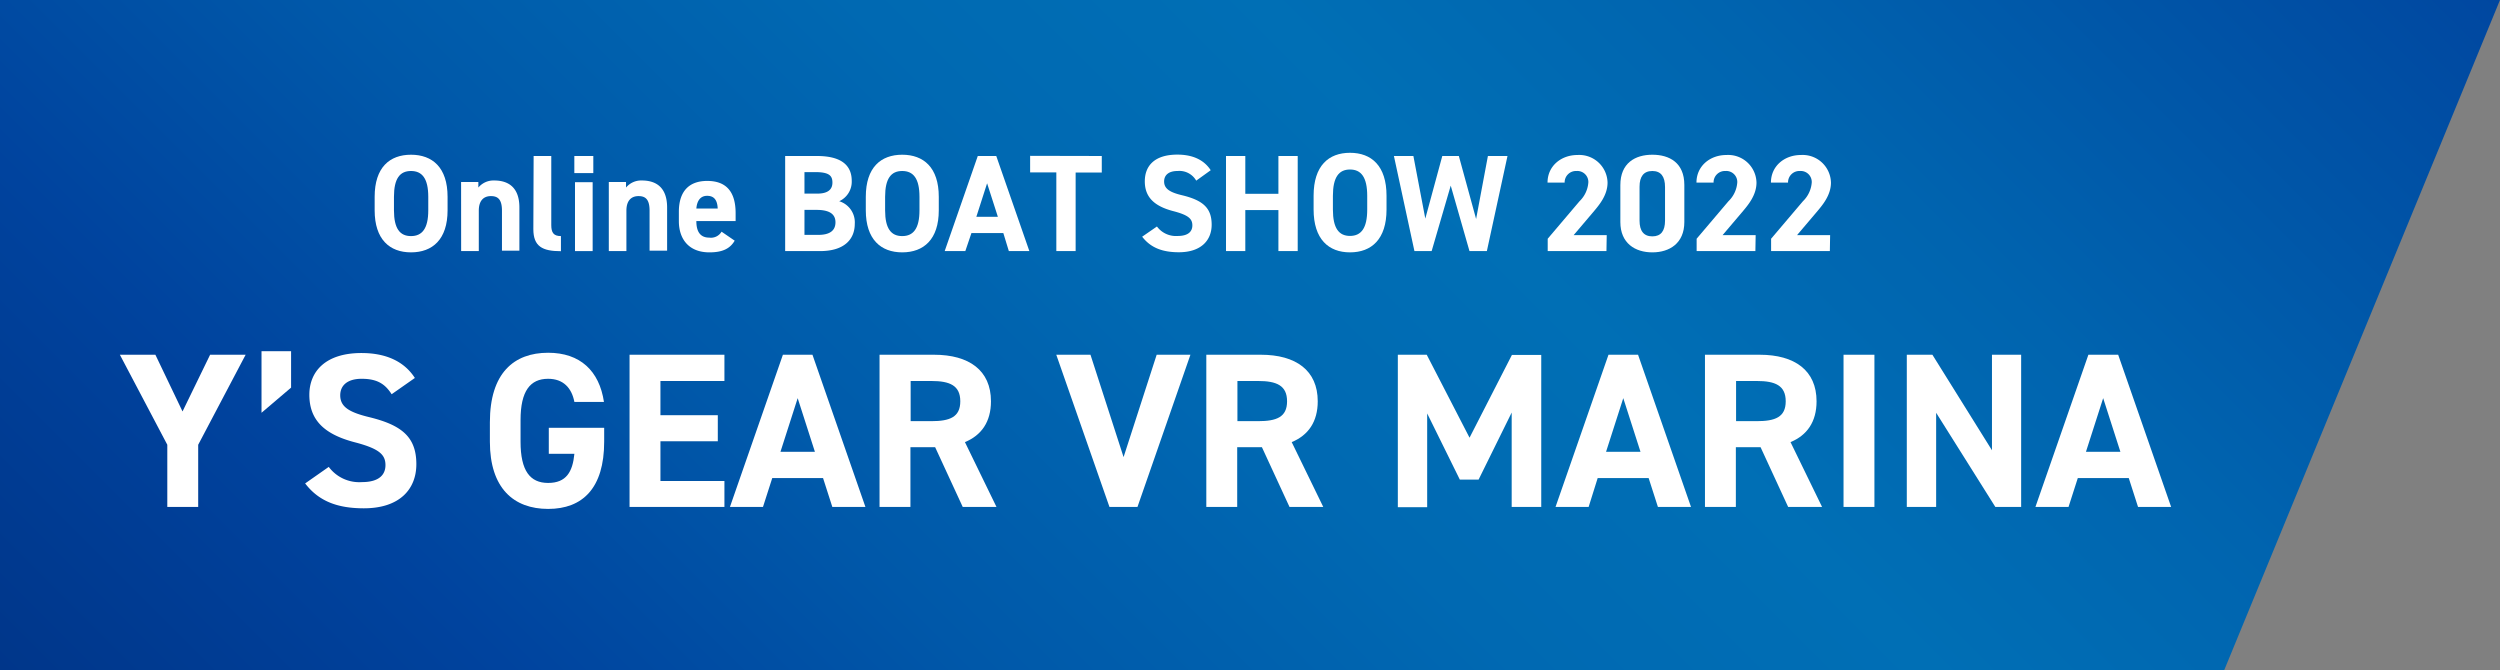
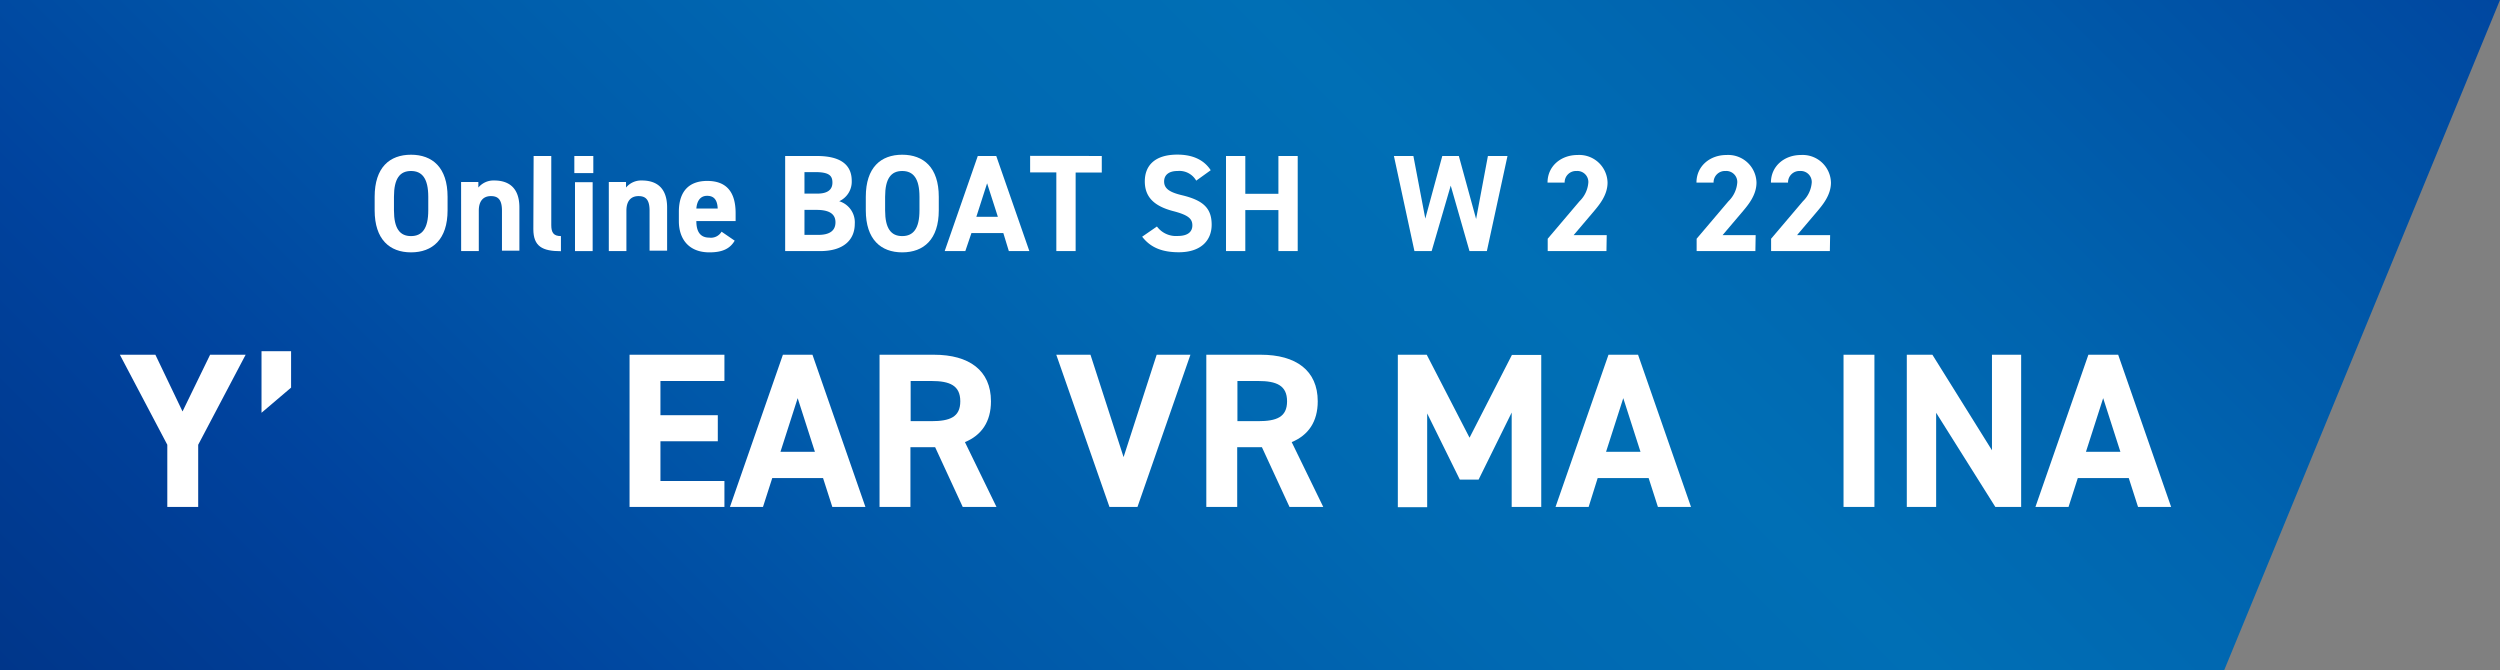
<svg xmlns="http://www.w3.org/2000/svg" viewBox="0 0 453.22 121.46">
  <rect x="0" y="0" width="453.22" height="121.46" fill="#808080" stroke="none" />
  <defs>
    <style>.cls-1{fill:url(#名称未設定グラデーション_89);}.cls-2{fill:#fff;}</style>
    <linearGradient id="名称未設定グラデーション_89" x1="70.44" y1="191.91" x2="357.78" y2="-95.44" gradientUnits="userSpaceOnUse">
      <stop offset="0" stop-color="#00368a" />
      <stop offset="0.16" stop-color="#00439e" />
      <stop offset="0.31" stop-color="#0058a9" />
      <stop offset="0.48" stop-color="#0069b2" />
      <stop offset="0.61" stop-color="#006fb5" />
      <stop offset="0.75" stop-color="#0064af" />
      <stop offset="1" stop-color="#0047a0" />
    </linearGradient>
  </defs>
  <g id="レイヤー_2" data-name="レイヤー 2">
    <g id="レイヤー_2-2" data-name="レイヤー 2">
      <polygon class="cls-1" points="403.23 121.47 0 121.47 0 0 453.22 0 403.23 121.47" />
      <path class="cls-2" d="M74.51,45.75c-3.87,0-6.59-2.35-6.59-7.62V35.68c0-5.33,2.72-7.63,6.59-7.63s6.63,2.3,6.63,7.63v2.45C81.14,43.4,78.41,45.75,74.51,45.75Zm-3.09-7.62c0,3.3,1.07,4.67,3.09,4.67s3.13-1.37,3.13-4.67V35.68c0-3.3-1.1-4.68-3.13-4.68s-3.09,1.38-3.09,4.68Z" />
      <path class="cls-2" d="M83.59,33h3.13v1a3.57,3.57,0,0,1,2.87-1.28c2.52,0,4.57,1.2,4.57,4.9v7.82H91V38.2c0-2-.7-2.65-2-2.65-1.47,0-2.2,1-2.2,2.63v7.34h-3.2Z" />
      <path class="cls-2" d="M96.74,28.28h3.2V40.8c0,1.35.4,2,1.75,2v2.74c-3.37,0-5-.87-5-4Z" />
      <path class="cls-2" d="M104.12,28.28h3.44v3.1h-3.44Zm.12,4.75h3.2V45.52h-3.2Z" />
      <path class="cls-2" d="M110.37,33h3.12v1a3.57,3.57,0,0,1,2.87-1.28c2.53,0,4.58,1.2,4.58,4.9v7.82h-3.18V38.2c0-2-.7-2.65-2-2.65-1.47,0-2.2,1-2.2,2.63v7.34h-3.19Z" />
      <path class="cls-2" d="M133.19,43.63c-.88,1.52-2.33,2.12-4.58,2.12-3.75,0-5.54-2.43-5.54-5.65V38.4c0-3.77,1.89-5.6,5.14-5.6,3.53,0,5.15,2.05,5.15,5.85v1.43h-7.12c0,1.72.57,3,2.35,3A2.23,2.23,0,0,0,130.81,42Zm-7-5.83h3.92c-.07-1.62-.72-2.3-1.92-2.3S126.36,36.38,126.24,37.8Z" />
      <path class="cls-2" d="M148.11,28.28c4.08,0,6.3,1.45,6.3,4.52a3.9,3.9,0,0,1-2.27,3.68,4,4,0,0,1,2.82,4.1c0,2.67-1.75,4.94-6.3,4.94h-6.32V28.28Zm-2.27,6.82h2.32c1.93,0,2.75-.75,2.75-2s-.6-1.9-3.12-1.9h-1.95Zm0,7.48h2.52c2.1,0,3.1-.8,3.1-2.28s-1.07-2.25-3.42-2.25h-2.2Z" />
      <path class="cls-2" d="M163.56,45.75c-3.87,0-6.6-2.35-6.6-7.62V35.68c0-5.33,2.73-7.63,6.6-7.63s6.63,2.3,6.63,7.63v2.45C170.19,43.4,167.46,45.75,163.56,45.75Zm-3.1-7.62c0,3.3,1.08,4.67,3.1,4.67s3.13-1.37,3.13-4.67V35.68c0-3.3-1.1-4.68-3.13-4.68s-3.1,1.38-3.1,4.68Z" />
      <path class="cls-2" d="M171.26,45.52l6-17.24h3.35l6,17.24h-3.72l-1-3.27h-5.78L175,45.52ZM177,39.3h3.9l-1.95-6.07Z" />
      <path class="cls-2" d="M199.74,28.28v3H195V45.52h-3.5V31.25h-4.75v-3Z" />
      <path class="cls-2" d="M216.86,32.75a3.52,3.52,0,0,0-3.4-1.75c-1.57,0-2.42.73-2.42,1.9,0,1.35,1.1,2,3.4,2.53,3.6.9,5.22,2.25,5.22,5.3,0,2.82-1.9,5-5.95,5-3,0-5.12-.83-6.65-2.82l2.68-1.85a4.29,4.29,0,0,0,3.75,1.72c2,0,2.67-.87,2.67-1.92,0-1.2-.72-1.88-3.52-2.6-3.4-.9-5.1-2.53-5.1-5.38s1.8-4.85,5.9-4.85c2.75,0,4.82.93,6.05,2.83Z" />
      <path class="cls-2" d="M225.76,35.13h6V28.28h3.5V45.52h-3.5V38.08h-6v7.44h-3.5V28.28h3.5Z" />
-       <path class="cls-2" d="M244.74,45.75c-3.88,0-6.6-2.39-6.6-7.77v-2.5c0-5.43,2.72-7.78,6.6-7.78s6.62,2.35,6.62,7.78V38C251.36,43.36,248.64,45.75,244.74,45.75ZM241.64,38c0,3.36,1.07,4.77,3.1,4.77s3.12-1.41,3.12-4.77v-2.5c0-3.37-1.1-4.77-3.12-4.77s-3.1,1.4-3.1,4.77Z" />
      <path class="cls-2" d="M259.54,45.52h-3.12L252.7,28.28h3.53l2.16,11.35,3.08-11.35h3L267.6,39.7l2.14-11.42h3.55l-3.74,17.24H266.4L263,33.65Z" />
      <path class="cls-2" d="M291.23,45.52H280.58V43.28l5.77-6.8a5.26,5.26,0,0,0,1.6-3.43A2,2,0,0,0,285.8,31a2.06,2.06,0,0,0-2.15,2.1h-3.1c0-3,2.45-5,5.43-5a5.13,5.13,0,0,1,5.45,5c0,2.28-1.5,4.05-2.6,5.35l-3.55,4.18h6Z" />
-       <path class="cls-2" d="M305.35,40.25c0,3.87-2.7,5.5-5.8,5.5s-5.8-1.63-5.8-5.5v-6.7c0-4,2.7-5.5,5.8-5.5s5.8,1.45,5.8,5.48ZM299.55,31c-1.57,0-2.32,1-2.32,2.85V40c0,1.85.75,2.85,2.32,2.85s2.3-1,2.3-2.85v-6.1C301.85,32,301.1,31,299.55,31Z" />
      <path class="cls-2" d="M318.23,45.52H307.58V43.28l5.77-6.8a5.26,5.26,0,0,0,1.6-3.43A2,2,0,0,0,312.8,31a2.06,2.06,0,0,0-2.15,2.1h-3.1c0-3,2.45-5,5.43-5a5.13,5.13,0,0,1,5.45,5c0,2.28-1.5,4.05-2.6,5.35l-3.55,4.18h6Z" />
      <path class="cls-2" d="M331.73,45.52H321.08V43.28l5.77-6.8a5.26,5.26,0,0,0,1.6-3.43A2,2,0,0,0,326.3,31a2.06,2.06,0,0,0-2.15,2.1h-3.1c0-3,2.45-5,5.43-5a5.13,5.13,0,0,1,5.45,5c0,2.28-1.5,4.05-2.6,5.35l-3.55,4.18h6Z" />
      <path class="cls-2" d="M28.17,64.31l4.92,10.28,5-10.28h6.44l-8.6,16.32V91.9h-5.6V80.63l-8.6-16.32Z" />
      <path class="cls-2" d="M52.77,70.27l-5.36,4.56V63.67h5.36Z" />
-       <path class="cls-2" d="M71,71.47c-1.2-1.88-2.64-2.8-5.44-2.8-2.52,0-3.88,1.16-3.88,3,0,2.16,1.76,3.12,5.44,4,5.76,1.44,8.36,3.6,8.36,8.48,0,4.51-3,8-9.52,8-4.84,0-8.2-1.32-10.64-4.51l4.28-3a6.89,6.89,0,0,0,6,2.76c3.2,0,4.28-1.4,4.28-3.08,0-1.92-1.16-3-5.64-4.16-5.44-1.44-8.16-4-8.16-8.6C56.09,67.35,59,64,65.53,64c4.4,0,7.72,1.48,9.68,4.52Z" />
-       <path class="cls-2" d="M109.53,77.55v2.52c0,8.44-3.92,12.19-10.16,12.19S88.81,88.51,88.81,80.07V76.55c0-8.92,4.36-12.6,10.56-12.6,5.8,0,9.28,3.28,10.12,8.92h-5.36c-.48-2.52-2-4.2-4.76-4.2-3.24,0-5,2.2-5,7.48v3.92c0,5.28,1.72,7.48,5,7.48s4.44-2,4.76-5.28H99.49V77.55Z" />
      <path class="cls-2" d="M131.33,64.31v4.76h-11.6v6.2h10.4V80h-10.4v7.2h11.6V91.9h-17.2V64.31Z" />
      <path class="cls-2" d="M132.33,91.9l9.6-27.59h5.36l9.6,27.59h-6l-1.68-5.23H140l-1.68,5.23Zm9.16-10h6.24l-3.12-9.72Z" />
      <path class="cls-2" d="M174.53,91.9l-5-10.83h-4.48V91.9h-5.6V64.31h9.88c6.36,0,10.32,2.84,10.32,8.44,0,3.72-1.72,6.16-4.72,7.4l5.72,11.75Zm-5.68-15.55c3.32,0,5.24-.72,5.24-3.6s-1.92-3.68-5.24-3.68h-3.76v7.28Z" />
      <path class="cls-2" d="M197.69,64.31l6,18.56,6-18.56h6.12l-9.6,27.59h-5.08l-9.64-27.59Z" />
      <path class="cls-2" d="M233.77,91.9l-5-10.83h-4.48V91.9h-5.6V64.31h9.88c6.36,0,10.32,2.84,10.32,8.44,0,3.72-1.72,6.16-4.72,7.4l5.72,11.75Zm-5.68-15.55c3.32,0,5.24-.72,5.24-3.6s-1.92-3.68-5.24-3.68h-3.76v7.28Z" />
      <path class="cls-2" d="M266.41,79.35l7.68-15h5.32V91.9h-5.36V74.79l-6,12.16h-3.4l-5.92-12v17h-5.32V64.31h5.24Z" />
      <path class="cls-2" d="M282,91.9l9.6-27.59h5.36l9.6,27.59h-6l-1.68-5.23h-9.24L288,91.9Zm9.16-10h6.24l-3.12-9.72Z" />
-       <path class="cls-2" d="M324.17,91.9l-5-10.83h-4.48V91.9h-5.6V64.31H319c6.36,0,10.32,2.84,10.32,8.44,0,3.72-1.72,6.16-4.72,7.4l5.72,11.75Zm-5.68-15.55c3.32,0,5.24-.72,5.24-3.6s-1.92-3.68-5.24-3.68h-3.76v7.28Z" />
      <path class="cls-2" d="M339.81,91.9h-5.6V64.31h5.6Z" />
      <path class="cls-2" d="M366.41,64.31V91.9h-4.68L351,74.83V91.9h-5.32V64.31h4.64l10.8,17.32V64.31Z" />
      <path class="cls-2" d="M369,91.9l9.6-27.59H384l9.6,27.59h-6l-1.68-5.23h-9.24L375,91.9Zm9.16-10h6.24l-3.12-9.72Z" />
    </g>
  </g>
</svg>